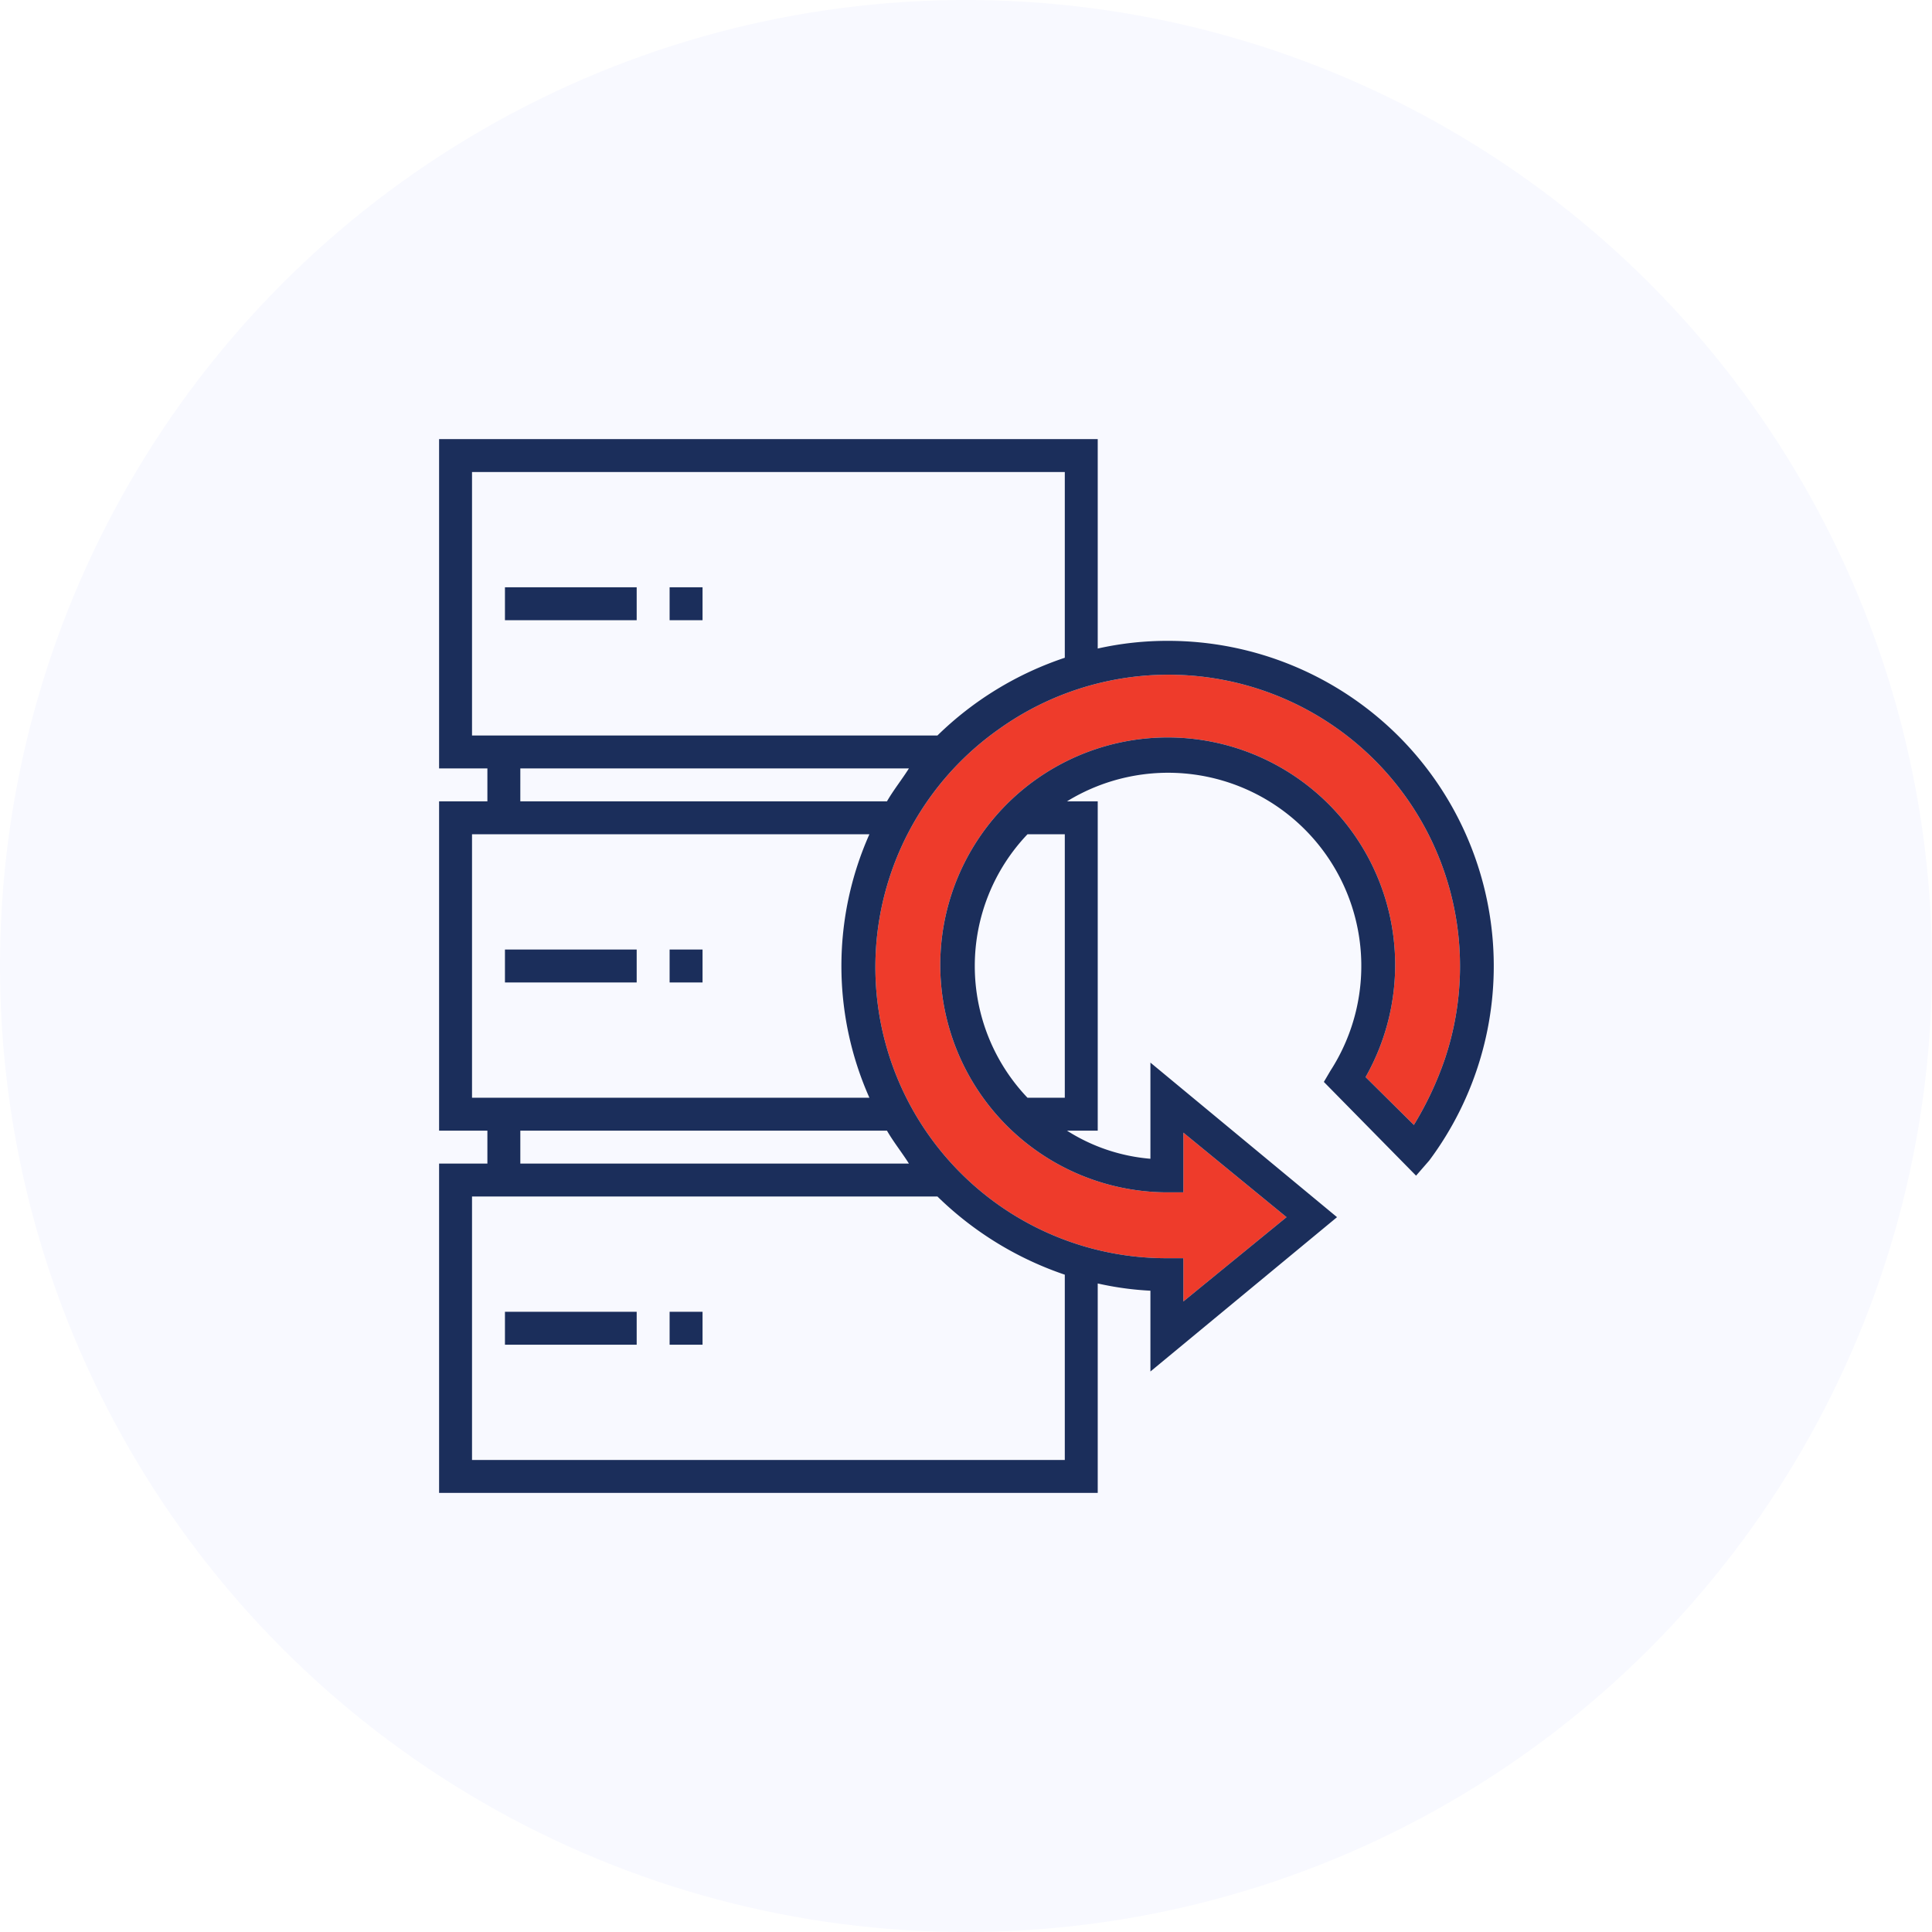
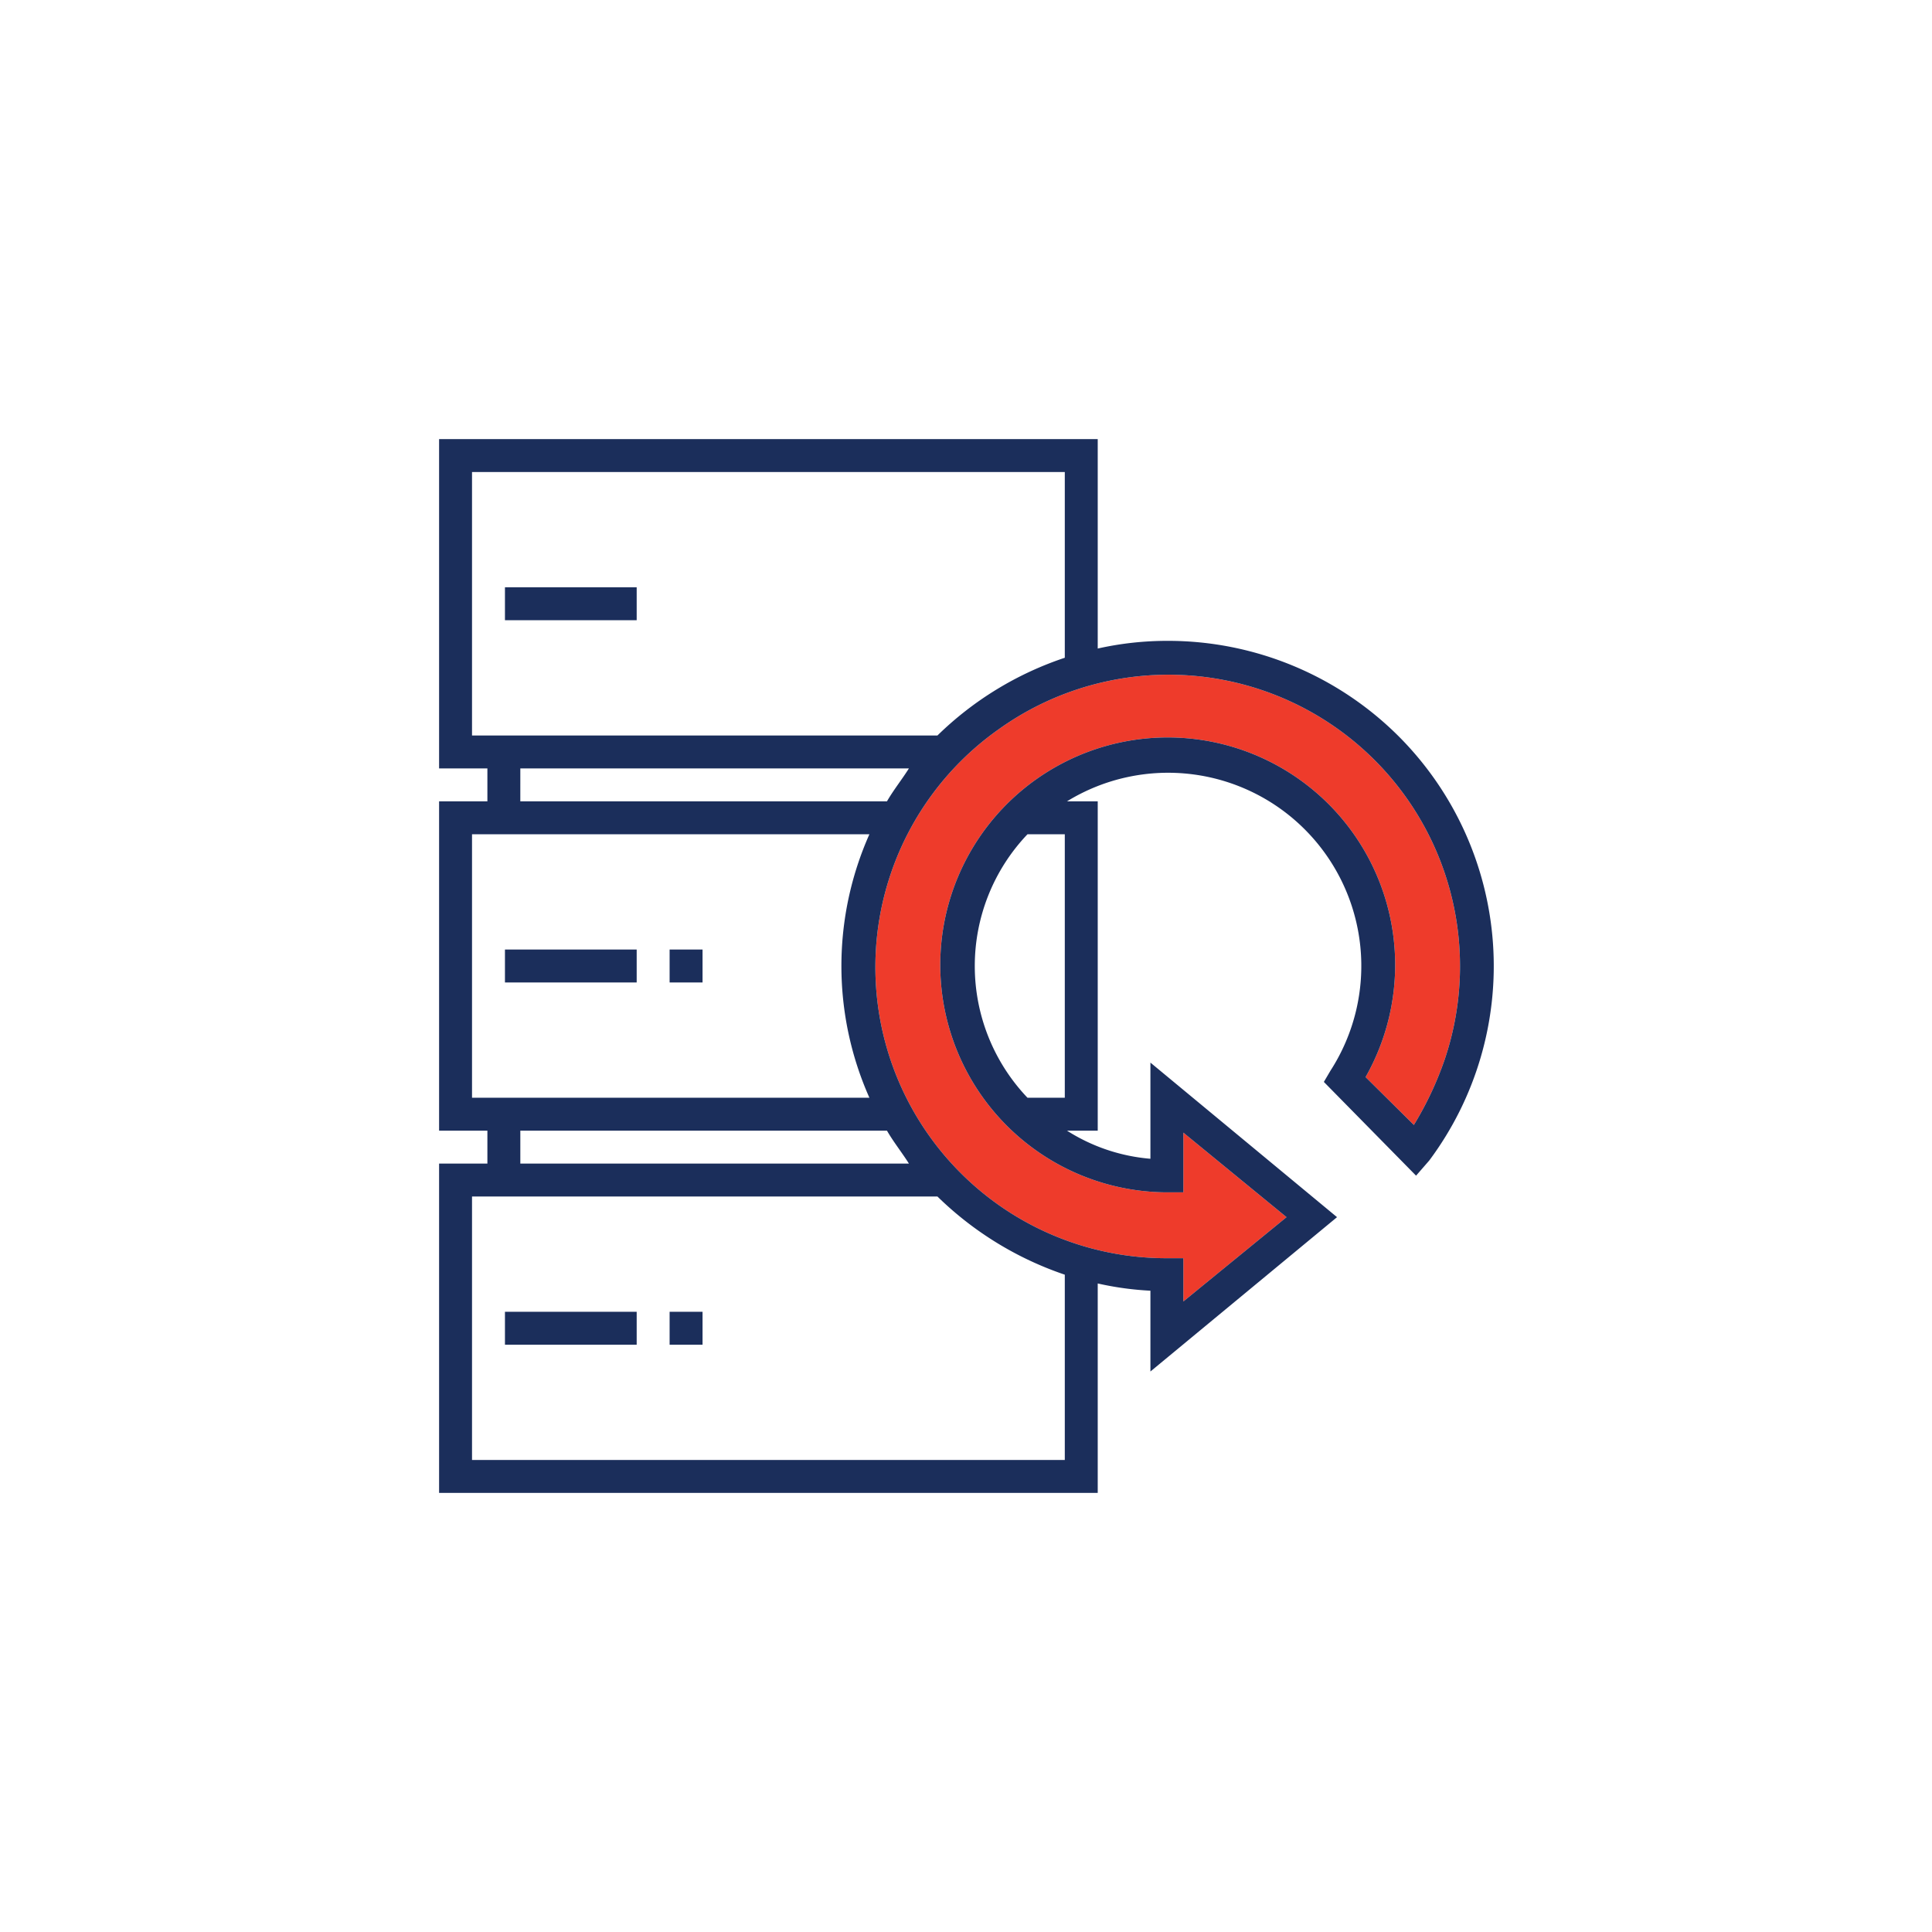
<svg xmlns="http://www.w3.org/2000/svg" width="88" height="88" viewBox="0 0 88 88">
  <defs>
    <style>
      .cls-1 {
        fill: #f8f9ff;
      }

      .cls-2 {
        fill: #ee3b2b;
      }

      .cls-2, .cls-4 {
        fill-rule: evenodd;
      }

      .cls-3, .cls-4 {
        fill: #1b2e5b;
      }
    </style>
  </defs>
-   <circle id="bg" class="cls-1" cx="44" cy="44" r="44" />
  <g>
    <path id="Vector" class="cls-2" d="M11021.8,1216.27a15.249,15.249,0,0,1-1.4,2.97l-2.2-2.18a10.36,10.36,0,1,0-9,5.25h0.7v-2.72l4.7,3.85-4.7,3.84v-1.97h-0.7a13.258,13.258,0,0,1-7.7-24.1A13.278,13.278,0,0,1,11021.8,1216.27Z" transform="translate(-10956 -1168)" />
    <rect id="Vector-2" data-name="Vector" class="cls-3" x="23" y="26.75" width="6" height="1.5" />
-     <rect id="Vector-3" data-name="Vector" class="cls-3" x="30.5" y="26.75" width="1.5" height="1.5" />
    <rect id="Vector-4" data-name="Vector" class="cls-3" x="23" y="43.25" width="6" height="1.5" />
    <rect id="Vector-5" data-name="Vector" class="cls-3" x="30.5" y="43.25" width="1.5" height="1.5" />
    <rect id="Vector-6" data-name="Vector" class="cls-3" x="23" y="59.75" width="6" height="1.5" />
    <rect id="Vector-7" data-name="Vector" class="cls-3" x="30.5" y="59.75" width="1.5" height="1.5" />
    <path id="Vector-8" data-name="Vector" class="cls-4" d="M11019.7,1201.53a14.869,14.869,0,0,0-10.5-4.34,14.462,14.462,0,0,0-3.2.35V1188h-30v15h2.2v1.5h-2.2v15h2.2v1.5h-2.2v15h30v-9.54a14.131,14.131,0,0,0,2.4.33v3.68l8.5-7.03-8.5-7.04v4.38a8.35,8.35,0,0,1-3.8-1.28h1.4v-15h-1.4a8.8,8.8,0,0,1,12,12.27l-0.3.51,4.2,4.27,0.6-.69A14.812,14.812,0,0,0,11019.7,1201.53Zm-42.2-12.03h27v8.46a15.154,15.154,0,0,0-5.8,3.54h-21.2v-12Zm2.2,13.5h17.7c-0.3.48-.7,0.98-1,1.5h-16.7V1203Zm-2.2,3h18.1a14.755,14.755,0,0,0,0,12h-18.1v-12Zm2.2,13.5h16.7c0.3,0.52.7,1.02,1,1.5h-17.7v-1.5Zm24.8,15h-27v-12h21.2a15.325,15.325,0,0,0,5.8,3.56v8.44Zm17.3-18.23a15.249,15.249,0,0,1-1.4,2.97l-2.2-2.18a10.36,10.36,0,1,0-9,5.25h0.7v-2.72l4.7,3.85-4.7,3.84v-1.97h-0.7a13.258,13.258,0,0,1-7.7-24.1A13.278,13.278,0,0,1,11021.8,1216.27Zm-19-10.27h1.7v12h-1.7A8.7,8.7,0,0,1,11002.8,1206Z" transform="translate(-10956 -1168)" />
  </g>
</svg>